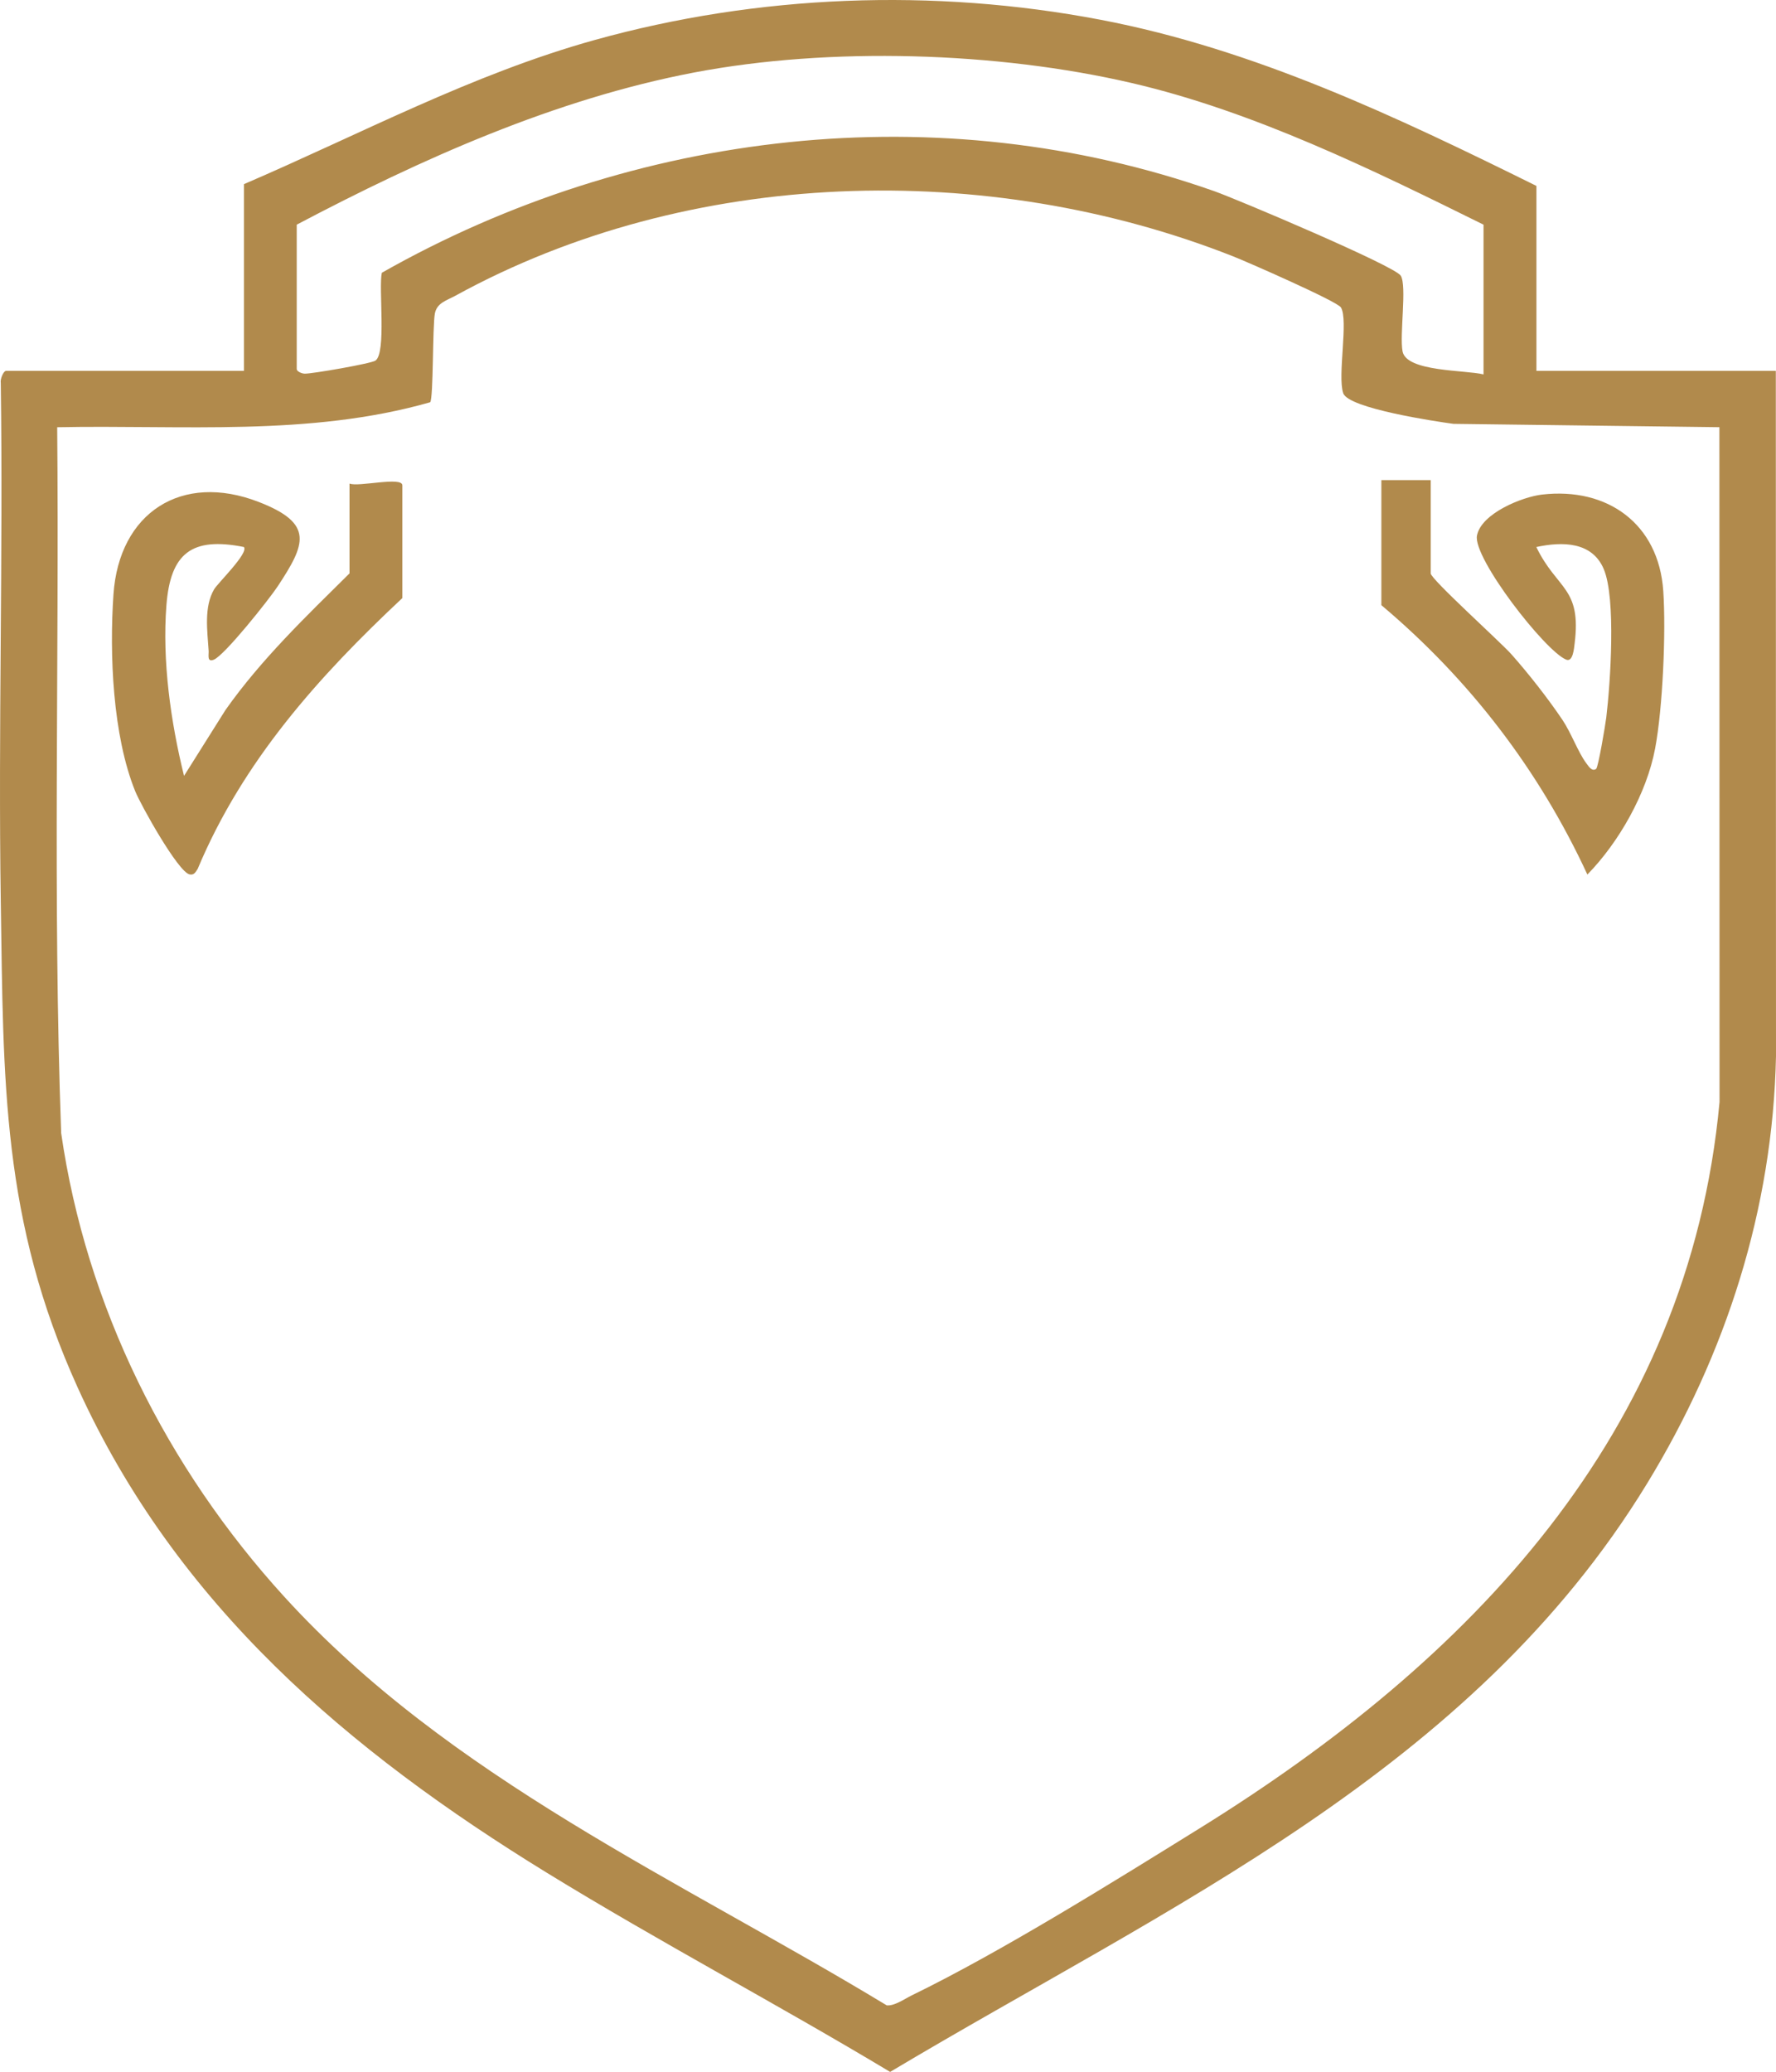
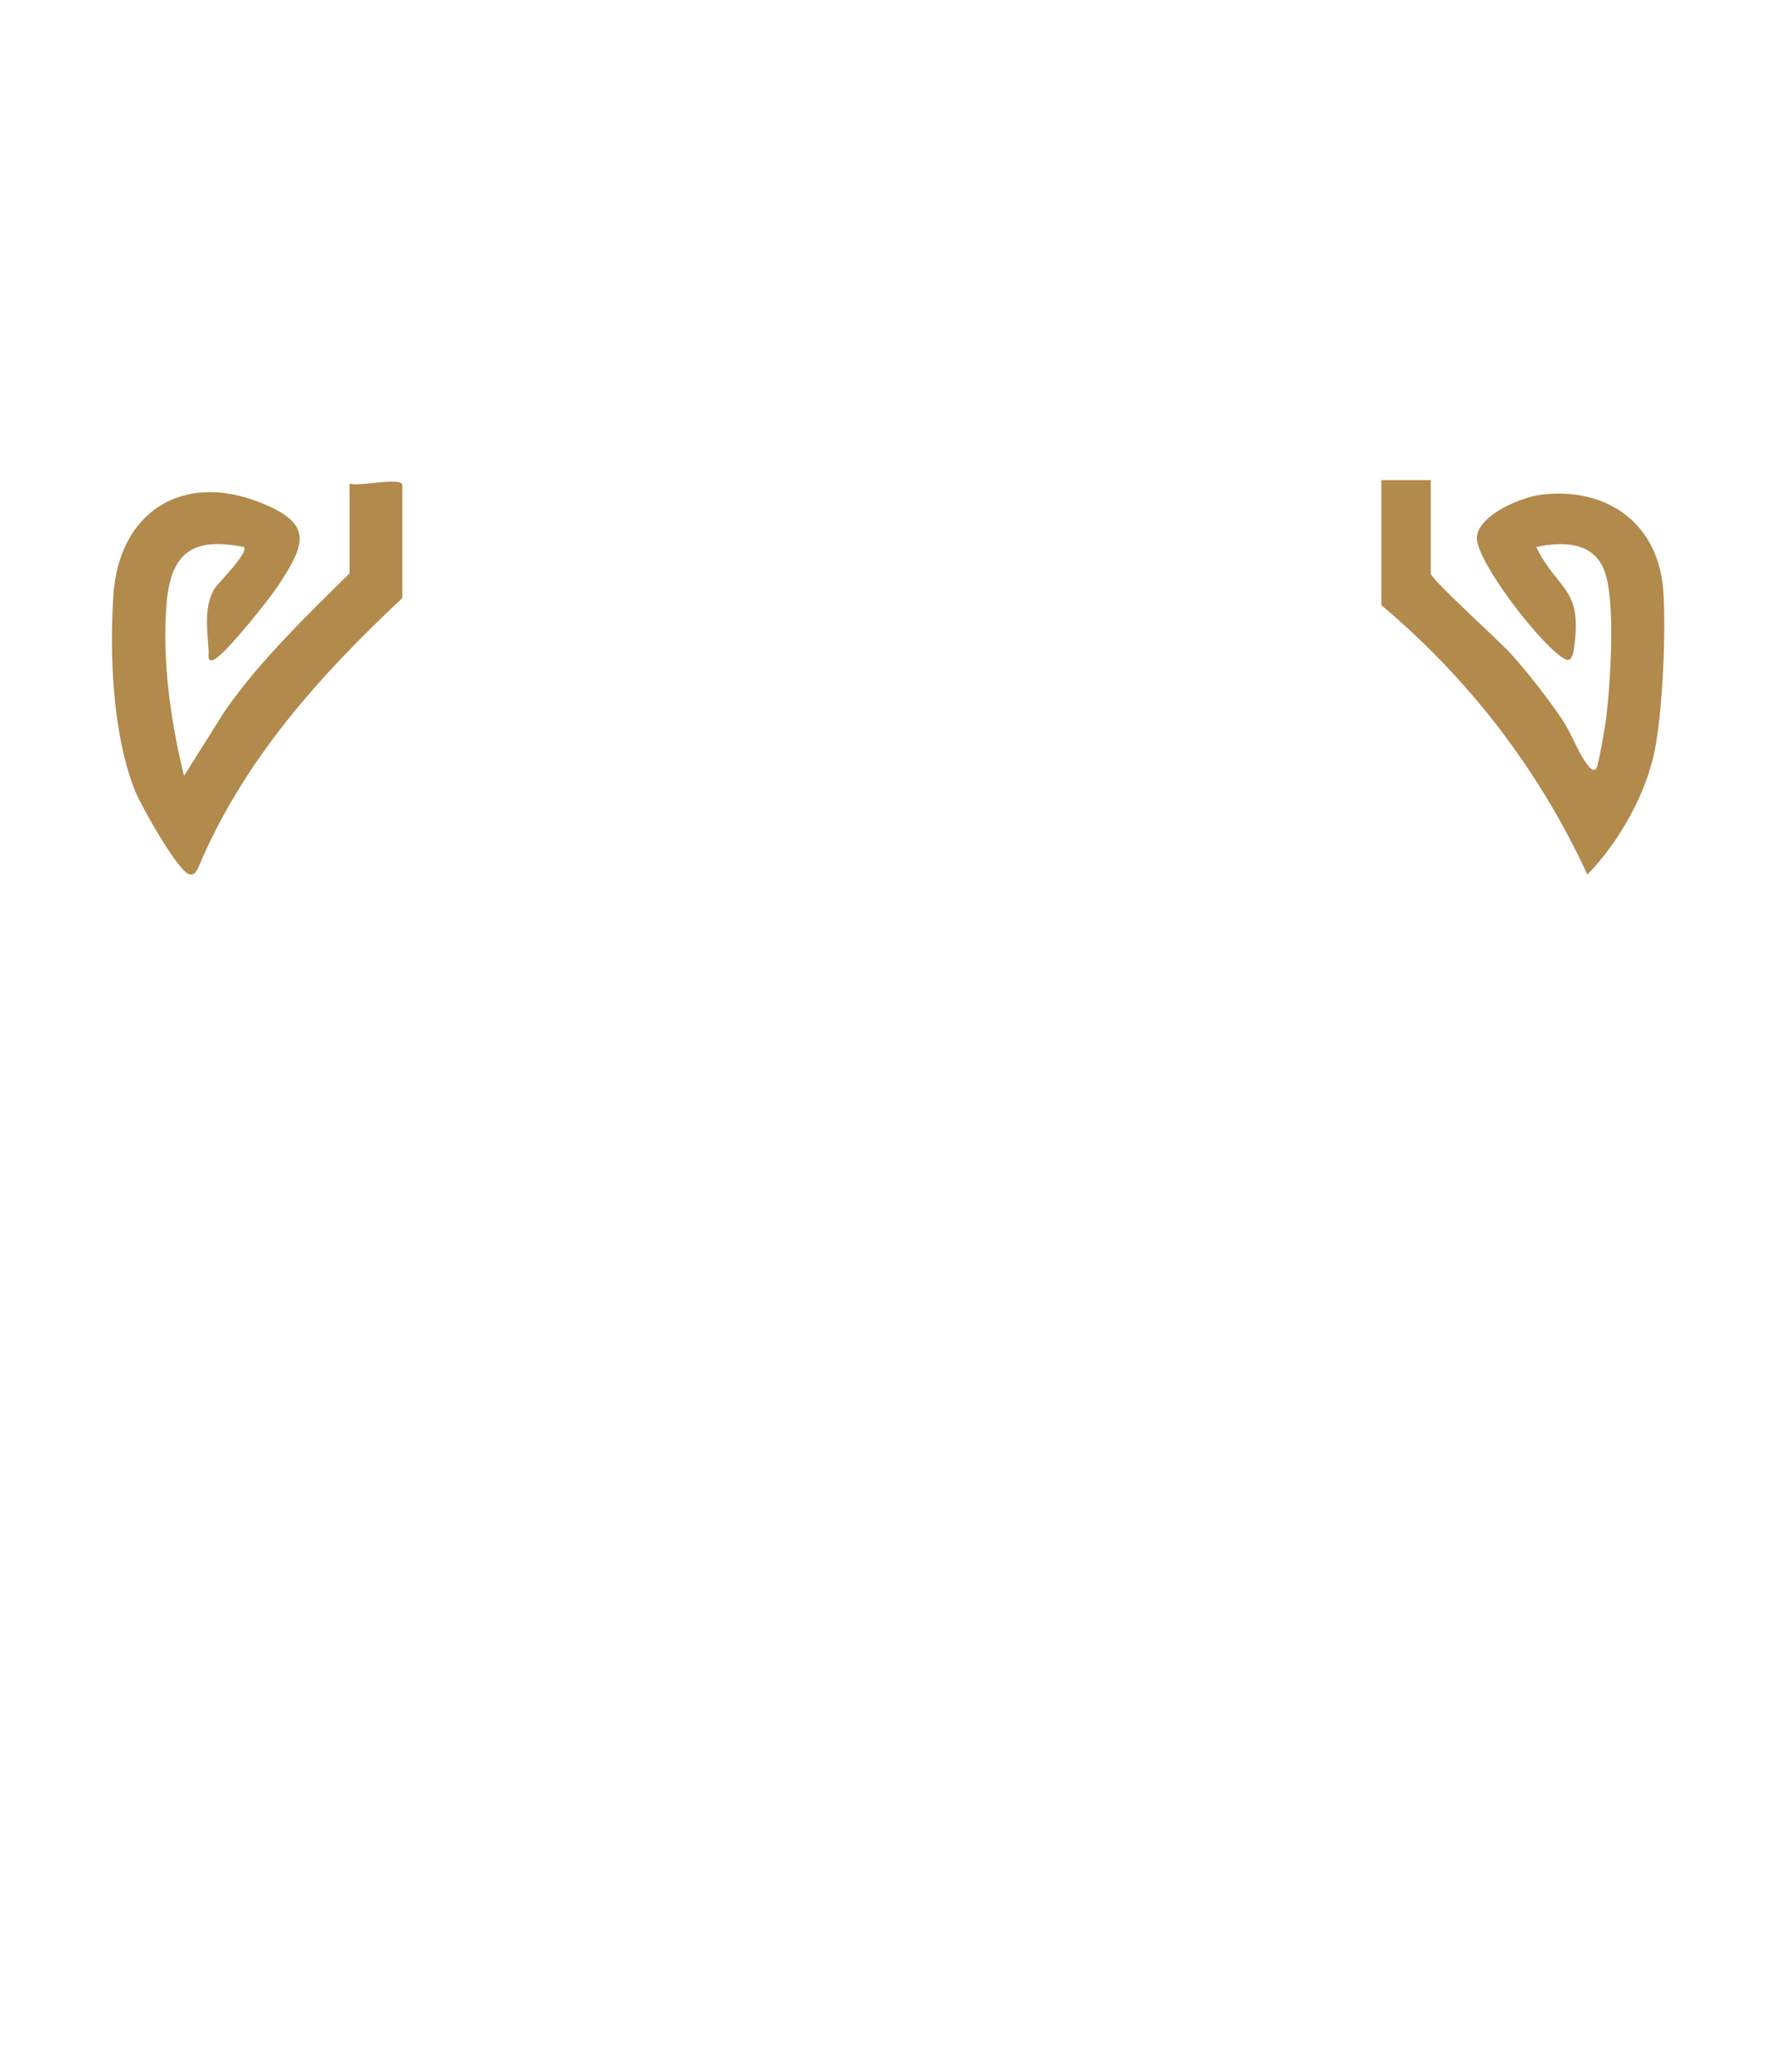
<svg xmlns="http://www.w3.org/2000/svg" id="_Слой_2" data-name="Слой 2" viewBox="0 0 504.31 588.2">
  <defs>
    <style> .cls-1{fill:#b18a4c} </style>
  </defs>
  <g id="_Слой_1-2" data-name="Слой 1">
-     <path d="M436.26 105.28h68l.05 194.55c-.9 43.3-14.18 84.63-36.63 121.37-49.89 81.68-135.85 119.82-214.92 167-32.16-19.31-65.46-36.88-97.42-56.5-56.46-34.67-105.26-76.06-133.26-137.74C.46 346.3.99 307.05.22 255.83c-.74-49.01.69-98.08 0-147.1-.22-1.02.72-3.45 1.55-3.45h67.5v-53c32.99-14.17 64.78-31.24 99.58-40.92C215.27-1.56 265.08-3.43 312.46 5.6c43.75 8.33 84.29 27.63 123.82 47.18v52.5Zm-15 1v-42.5c-31.56-15.61-65.3-32.16-99.81-40.19-38.29-8.91-85.79-10.36-124.38-3-39.47 7.53-77.52 24.58-112.81 43.19v41c0 .62 1.31 1.27 2.25 1.3 2 .07 18.9-2.86 20.11-3.71 3.14-2.23.85-20.52 1.8-24.93 71.38-40.51 158.33-50.65 236.35-23.18 6.34 2.23 51.31 21.24 52.99 24.01 1.8 2.95-.39 16.78.51 21.49 1.12 5.84 17.88 5.25 22.97 6.53Zm67.01 15-75.55-.95c-5.09-.69-29.82-4.38-31.3-8.7-1.68-4.9 1.53-20.77-.65-24.35-1.04-1.72-26.6-12.92-30.53-14.47-69.81-27.59-154.49-25.32-220.86 11.11-2.58 1.41-5.29 2.04-5.89 5.07-.69 3.52-.39 24.12-1.34 25.21-34.31 9.79-70.51 6.38-105.91 7.09.61 66.77-1.29 133.68 1.13 200.38C24.48 371 47.4 416.74 80.73 453.31c47.01 51.59 112.29 80.41 171.07 116 2.2.22 5.1-1.86 7.11-2.84 25.42-12.38 57.22-32.22 81.64-47.36 76.65-47.52 138.99-111.75 147.73-206.27l-.04-191.55Z" class="cls-1" />
    <path d="M114.26 169.78c-23.86 22.33-45.33 46.33-58.12 76.88-.59.87-.99 1.86-2.31 1.58-3.27-.71-13.85-19.69-15.43-23.6-6.41-15.84-7.35-38.88-6.18-55.9 1.59-23.17 19.33-34.76 41.3-26.22 15.77 6.13 13.22 11.96 5.37 23.89-2.43 3.69-15.05 19.57-18.15 20.86-2.03.85-1.42-1.38-1.49-2.47-.38-5.78-1.37-12.47 1.54-17.48 1.05-1.8 9.93-10.36 8.46-12.03-14.87-2.96-20.84 1.83-21.99 16.5-1.24 15.8 1.22 33.19 5 48.48l11.77-18.71c10.12-14.35 22.8-26.48 35.22-38.78v-25.5c2.48 1.05 15-2.09 15 .5v32Zm292-33.5v26.5c0 1.63 19.9 19.55 22.97 23.03 4.87 5.5 10.34 12.47 14.44 18.56 2.43 3.6 4.5 9.29 6.74 12.26.6.79 1.61 2.55 2.83 1.65.6-.44 2.64-12.61 2.88-14.62 1.17-9.77 2.79-33.71-.7-42.05-3.3-7.9-11.85-7.89-19.17-6.31 5.92 12.2 12.87 11.39 10.88 27.38-.16 1.28-.45 5.34-2.36 4.6-5.96-2.32-26.6-28.93-25.37-35.24s12.86-10.98 18.46-11.63c18.61-2.16 33.14 8.31 34.44 27.35.8 11.67-.15 33.32-2.32 44.77-2.4 12.72-10.26 26.58-19.23 35.75-13.77-29.74-33.46-55.39-58.5-76.48v-35.5h14Z" class="cls-1" />
  </g>
</svg>